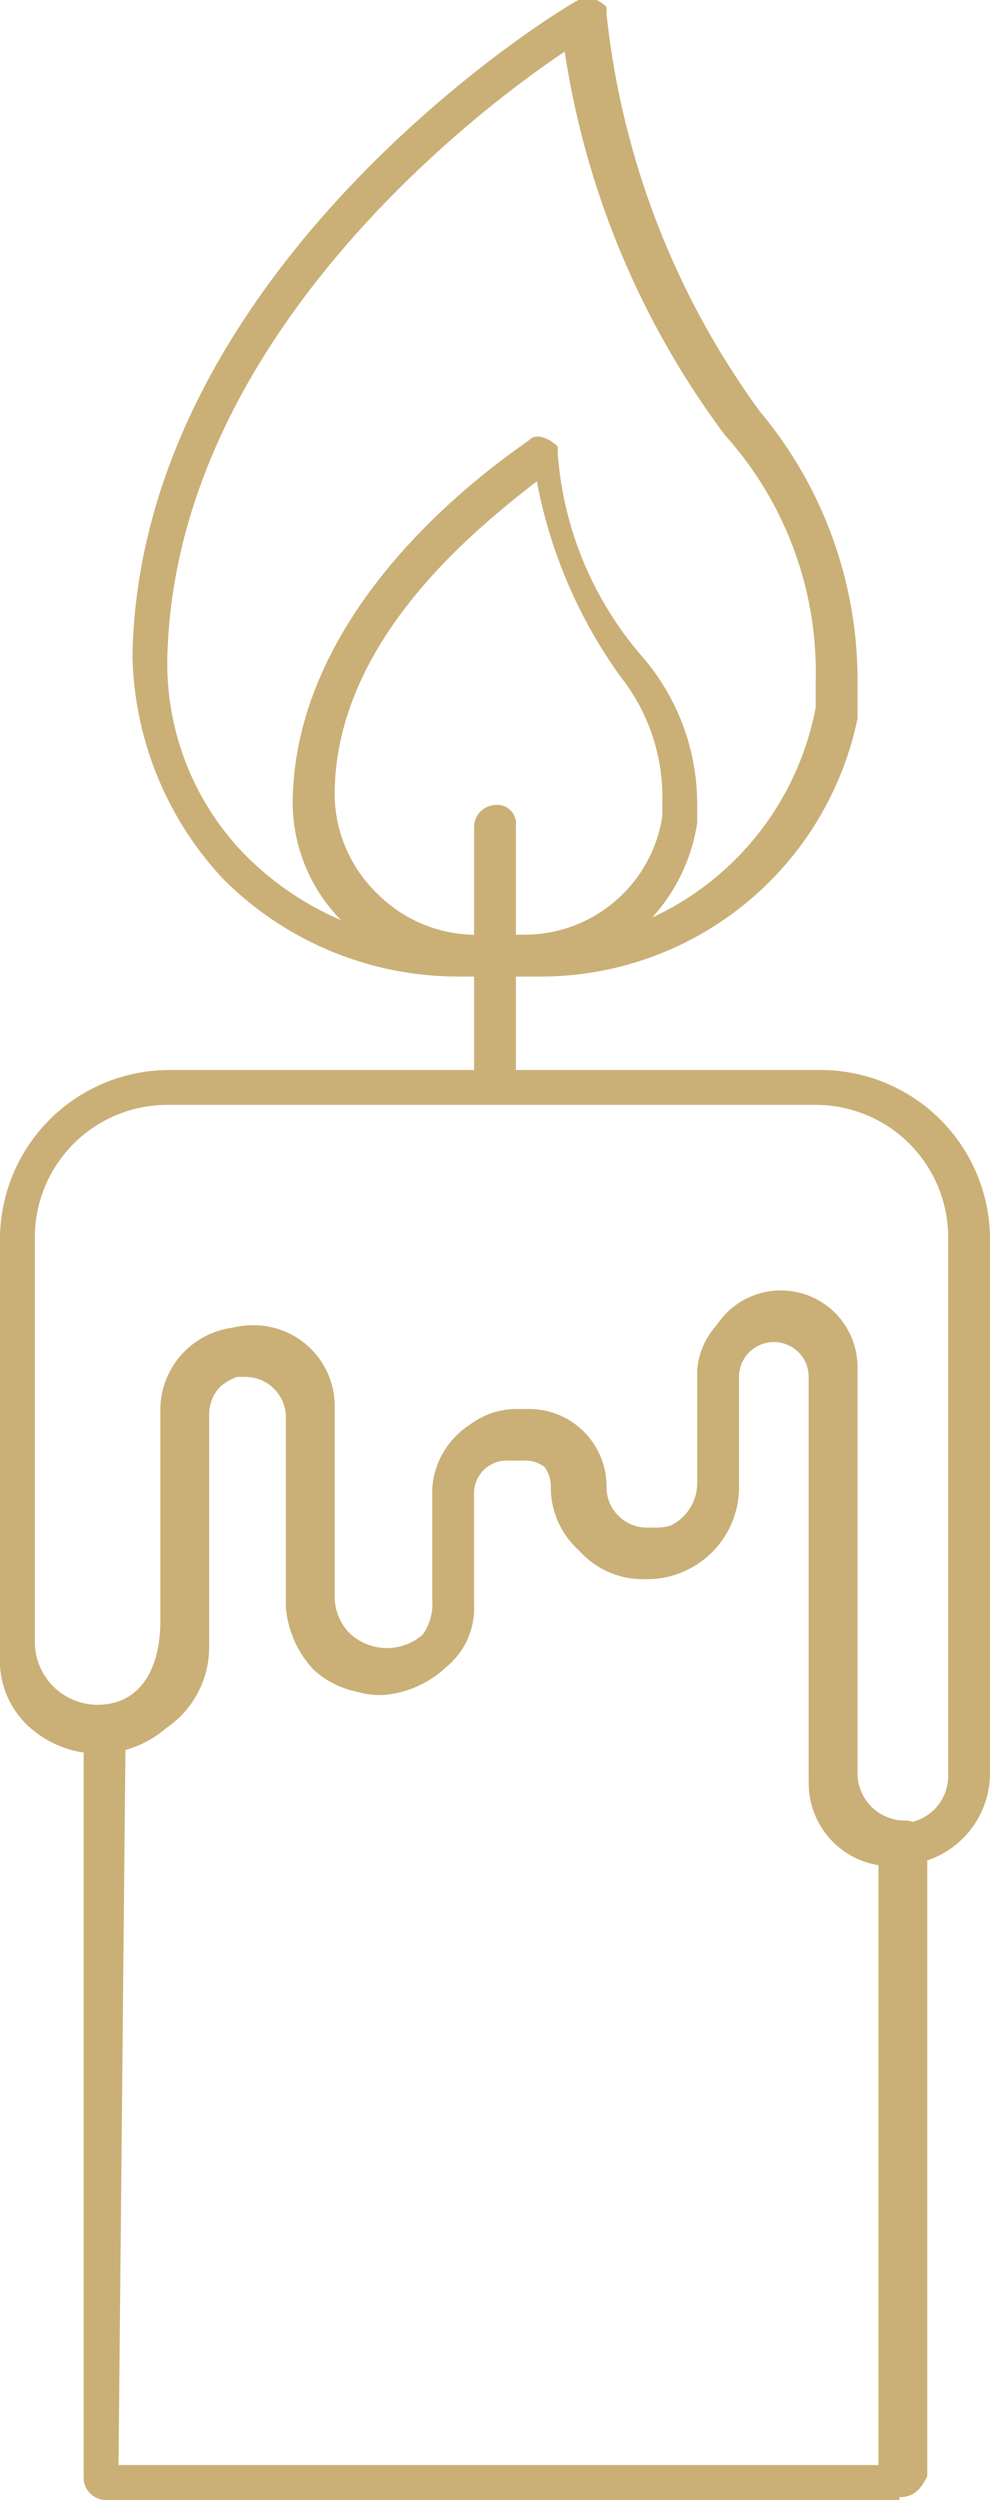
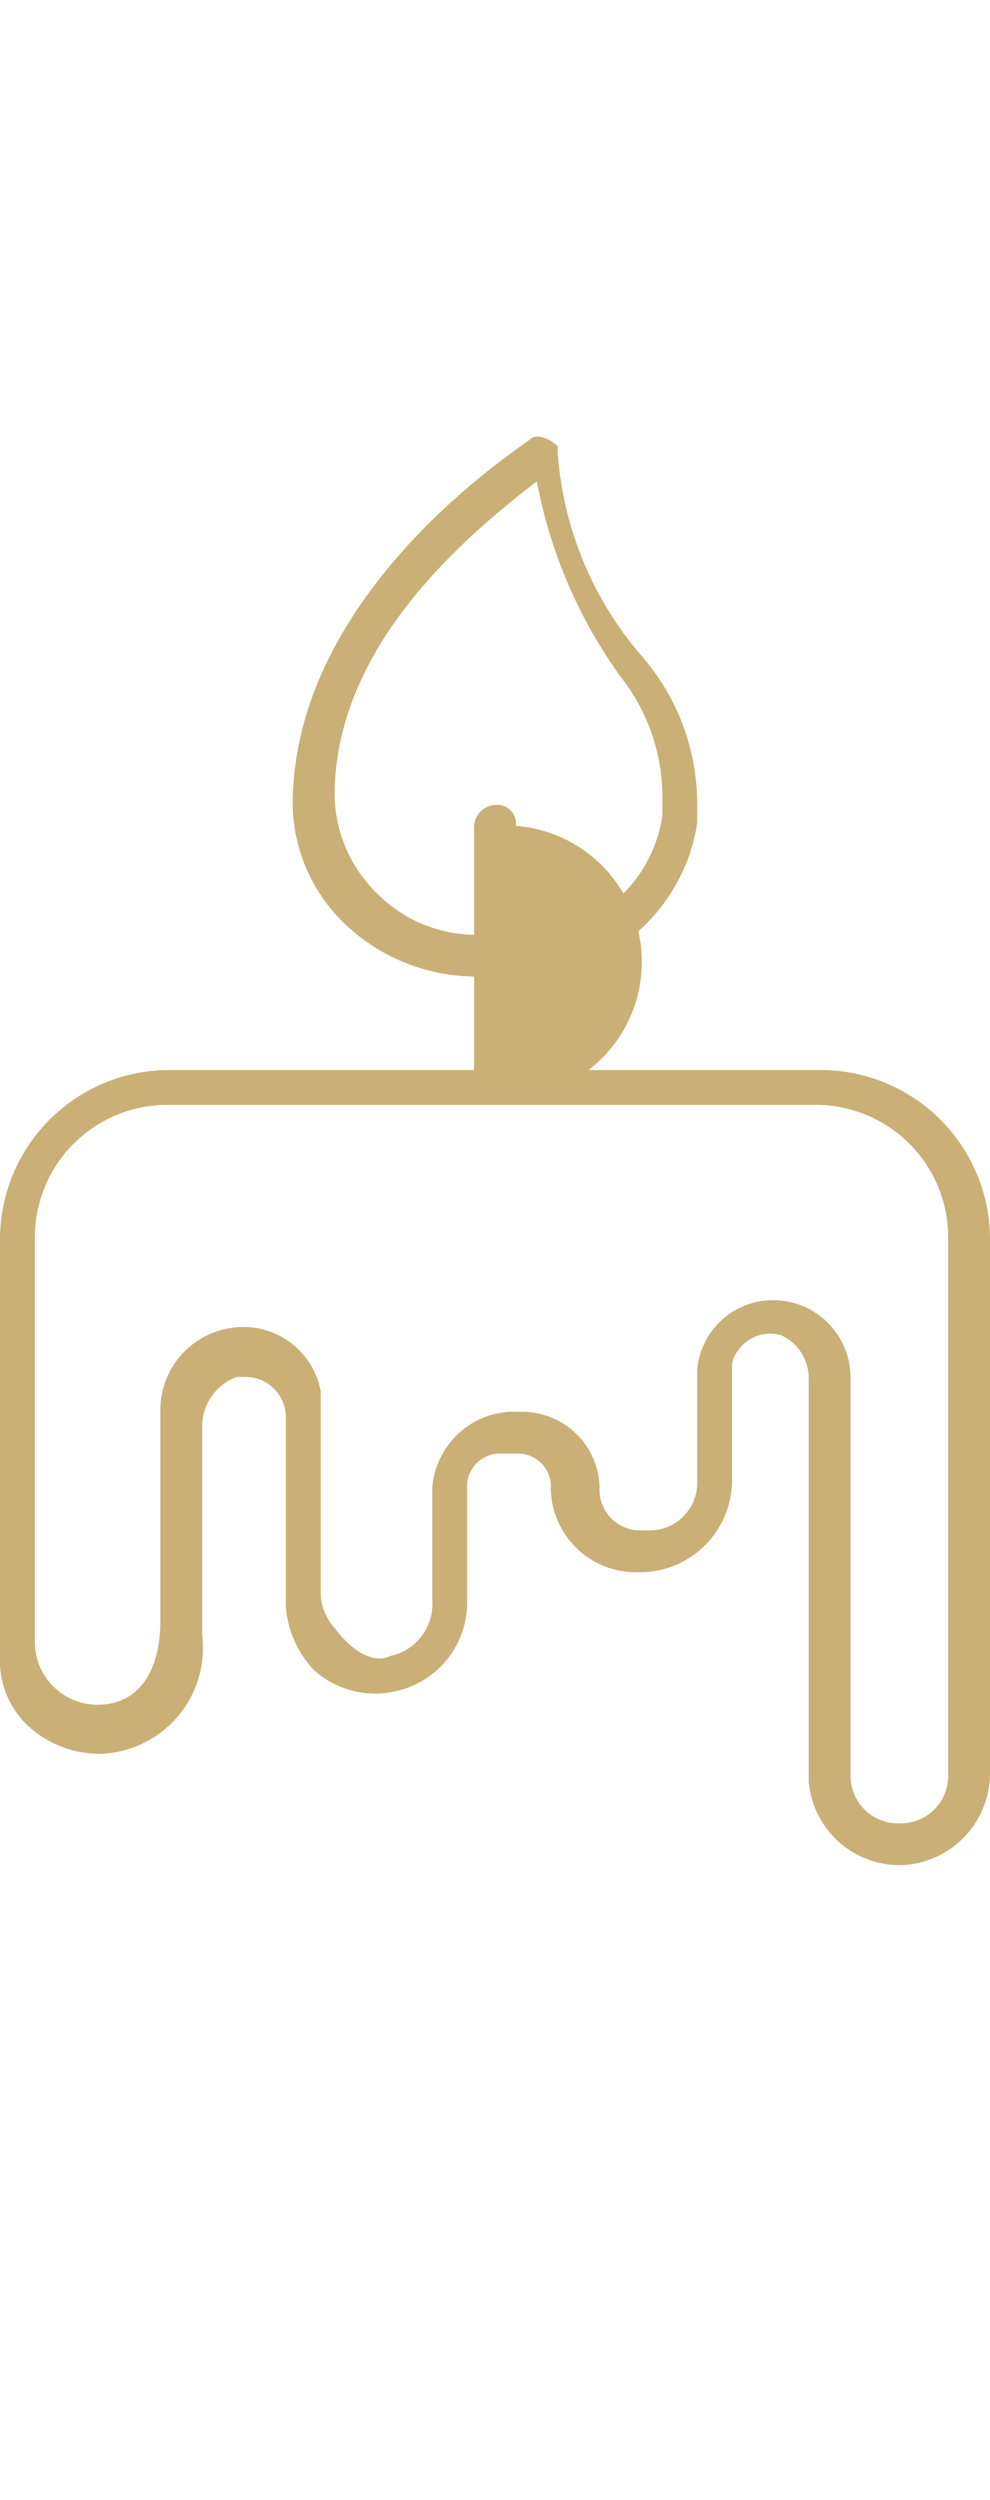
<svg xmlns="http://www.w3.org/2000/svg" viewBox="0 0 14.2 35.84">
  <defs>
    <style>.cls-1{fill:#cab076;}</style>
  </defs>
  <g id="Laag_2" data-name="Laag 2">
    <g id="Laag_1-2" data-name="Laag 1">
      <path class="cls-1" d="M7.4,14H6.8a2.73,2.73,0,0,1-1.9-.8,2.41,2.41,0,0,1-.7-1.8c.1-3,3.3-5,3.4-5.1s.3,0,.4.1v.1a5,5,0,0,0,1.2,2.9,3.23,3.23,0,0,1,.8,2.1v.3A2.59,2.59,0,0,1,7.4,14Zm-2.6-2.6a2,2,0,0,0,.6,1.4,2,2,0,0,0,1.5.6h.6a2,2,0,0,0,2-1.7v-.2a2.79,2.79,0,0,0-.6-1.8,7,7,0,0,1-1.2-2.8c-.9.7-2.9,2.3-2.9,4.5Z" />
-       <path class="cls-1" d="M7.1,15.74a.32.32,0,0,1-.3-.3v-3.6a.32.32,0,0,1,.3-.3.27.27,0,0,1,.3.3v3.6A.45.45,0,0,1,7.1,15.74Z" />
-       <path class="cls-1" d="M12.9,35.84H1.5a.32.32,0,0,1-.3-.3V24.74a.32.32,0,0,1,.3-.3.9.9,0,0,0,.9-.9v-3.3A1.22,1.22,0,0,1,3.6,19a1.16,1.16,0,0,1,1.2,1.2v2.7a.76.76,0,0,0,.2.5.78.78,0,0,0,1.1,0,.76.76,0,0,0,.2-.5v-1.6a1.11,1.11,0,0,1,1.1-1.1h.2a1.11,1.11,0,0,1,1.1,1.1h0a.58.58,0,0,0,.6.6h.1a.68.68,0,0,0,.7-.7v-1.6a1.1,1.1,0,0,1,2.2,0v5.8a.68.68,0,0,0,.7.7.32.32,0,0,1,.3.3v9.1c-.1.2-.2.3-.4.3Zm-11.2-.5H12.6v-8.6a1.19,1.19,0,0,1-1-1.2v-5.8a.5.5,0,0,0-1,0v1.6a1.32,1.32,0,0,1-1.3,1.3H9.2A1.22,1.22,0,0,1,8,21.44a.47.47,0,0,0-.5-.5H7.3a.47.47,0,0,0-.5.5V23a1.09,1.09,0,0,1-.4.9,1.49,1.49,0,0,1-.9.4,1.09,1.09,0,0,1-.9-.4,1.49,1.49,0,0,1-.4-.9v-2.7a.58.58,0,0,0-.6-.6.58.58,0,0,0-.6.6v3.3A1.4,1.4,0,0,1,1.8,25Z" />
+       <path class="cls-1" d="M7.1,15.74a.32.32,0,0,1-.3-.3v-3.6a.32.32,0,0,1,.3-.3.27.27,0,0,1,.3.3A.45.45,0,0,1,7.1,15.74Z" />
      <path class="cls-1" d="M12.9,26.74a1.31,1.31,0,0,1-1.3-1.2h0v-5.8a.68.68,0,0,0-.4-.6.57.57,0,0,0-.7.4v1.7a1.32,1.32,0,0,1-1.3,1.3H9.1a1.22,1.22,0,0,1-1.2-1.2h0a.47.47,0,0,0-.5-.5H7.2a.47.47,0,0,0-.5.5v1.6a1.3,1.3,0,0,1-1,1.3,1.31,1.31,0,0,1-1.2-.3,1.49,1.49,0,0,1-.4-.9v-2.7a.58.58,0,0,0-.6-.6H3.4a.75.75,0,0,0-.5.7v3a1.52,1.52,0,0,1-1.4,1.7,1.5,1.5,0,0,1-1.1-.4,1.28,1.28,0,0,1-.4-1v-6a2.43,2.43,0,0,1,2.4-2.4h9.4a2.43,2.43,0,0,1,2.4,2.4v7.7A1.32,1.32,0,0,1,12.9,26.74Zm-1.8-8.1a1.11,1.11,0,0,1,1.1,1.1h0v5.7a.68.68,0,0,0,.7.7.68.68,0,0,0,.7-.7h0v-7.7a1.9,1.9,0,0,0-1.9-1.9H2.4a1.9,1.9,0,0,0-1.9,1.9v5.8a.9.9,0,0,0,.9.9c.6,0,.9-.5.9-1.2v-3a1.19,1.19,0,0,1,1-1.2,1.13,1.13,0,0,1,1.3.9v2.9a.76.76,0,0,0,.2.5c.3.4.6.5.8.4a.76.76,0,0,0,.6-.8v-1.6a1.18,1.18,0,0,1,1.1-1.1h.2a1.11,1.11,0,0,1,1.1,1.1h0a.58.58,0,0,0,.6.6h.1a.68.68,0,0,0,.7-.7v-1.6a1.09,1.09,0,0,1,1.1-1Z" />
-       <path class="cls-1" d="M7.7,14H6.6a4.76,4.76,0,0,1-3.4-1.4,4.82,4.82,0,0,1-1.3-3.2C2,3.84,8,.14,8.3,0c.1-.1.3,0,.4.1v.1a11.76,11.76,0,0,0,2.2,5.7,6,6,0,0,1,1.4,3.9v.5A4.64,4.64,0,0,1,7.7,14ZM2.4,9.44a3.93,3.93,0,0,0,1.1,2.8,4.34,4.34,0,0,0,3,1.3H7.6a4.17,4.17,0,0,0,4.1-3.4v-.4a5.08,5.08,0,0,0-1.3-3.5A12.22,12.22,0,0,1,8.1.74c-1.2.8-5.6,4.1-5.7,8.7Z" />
    </g>
  </g>
</svg>